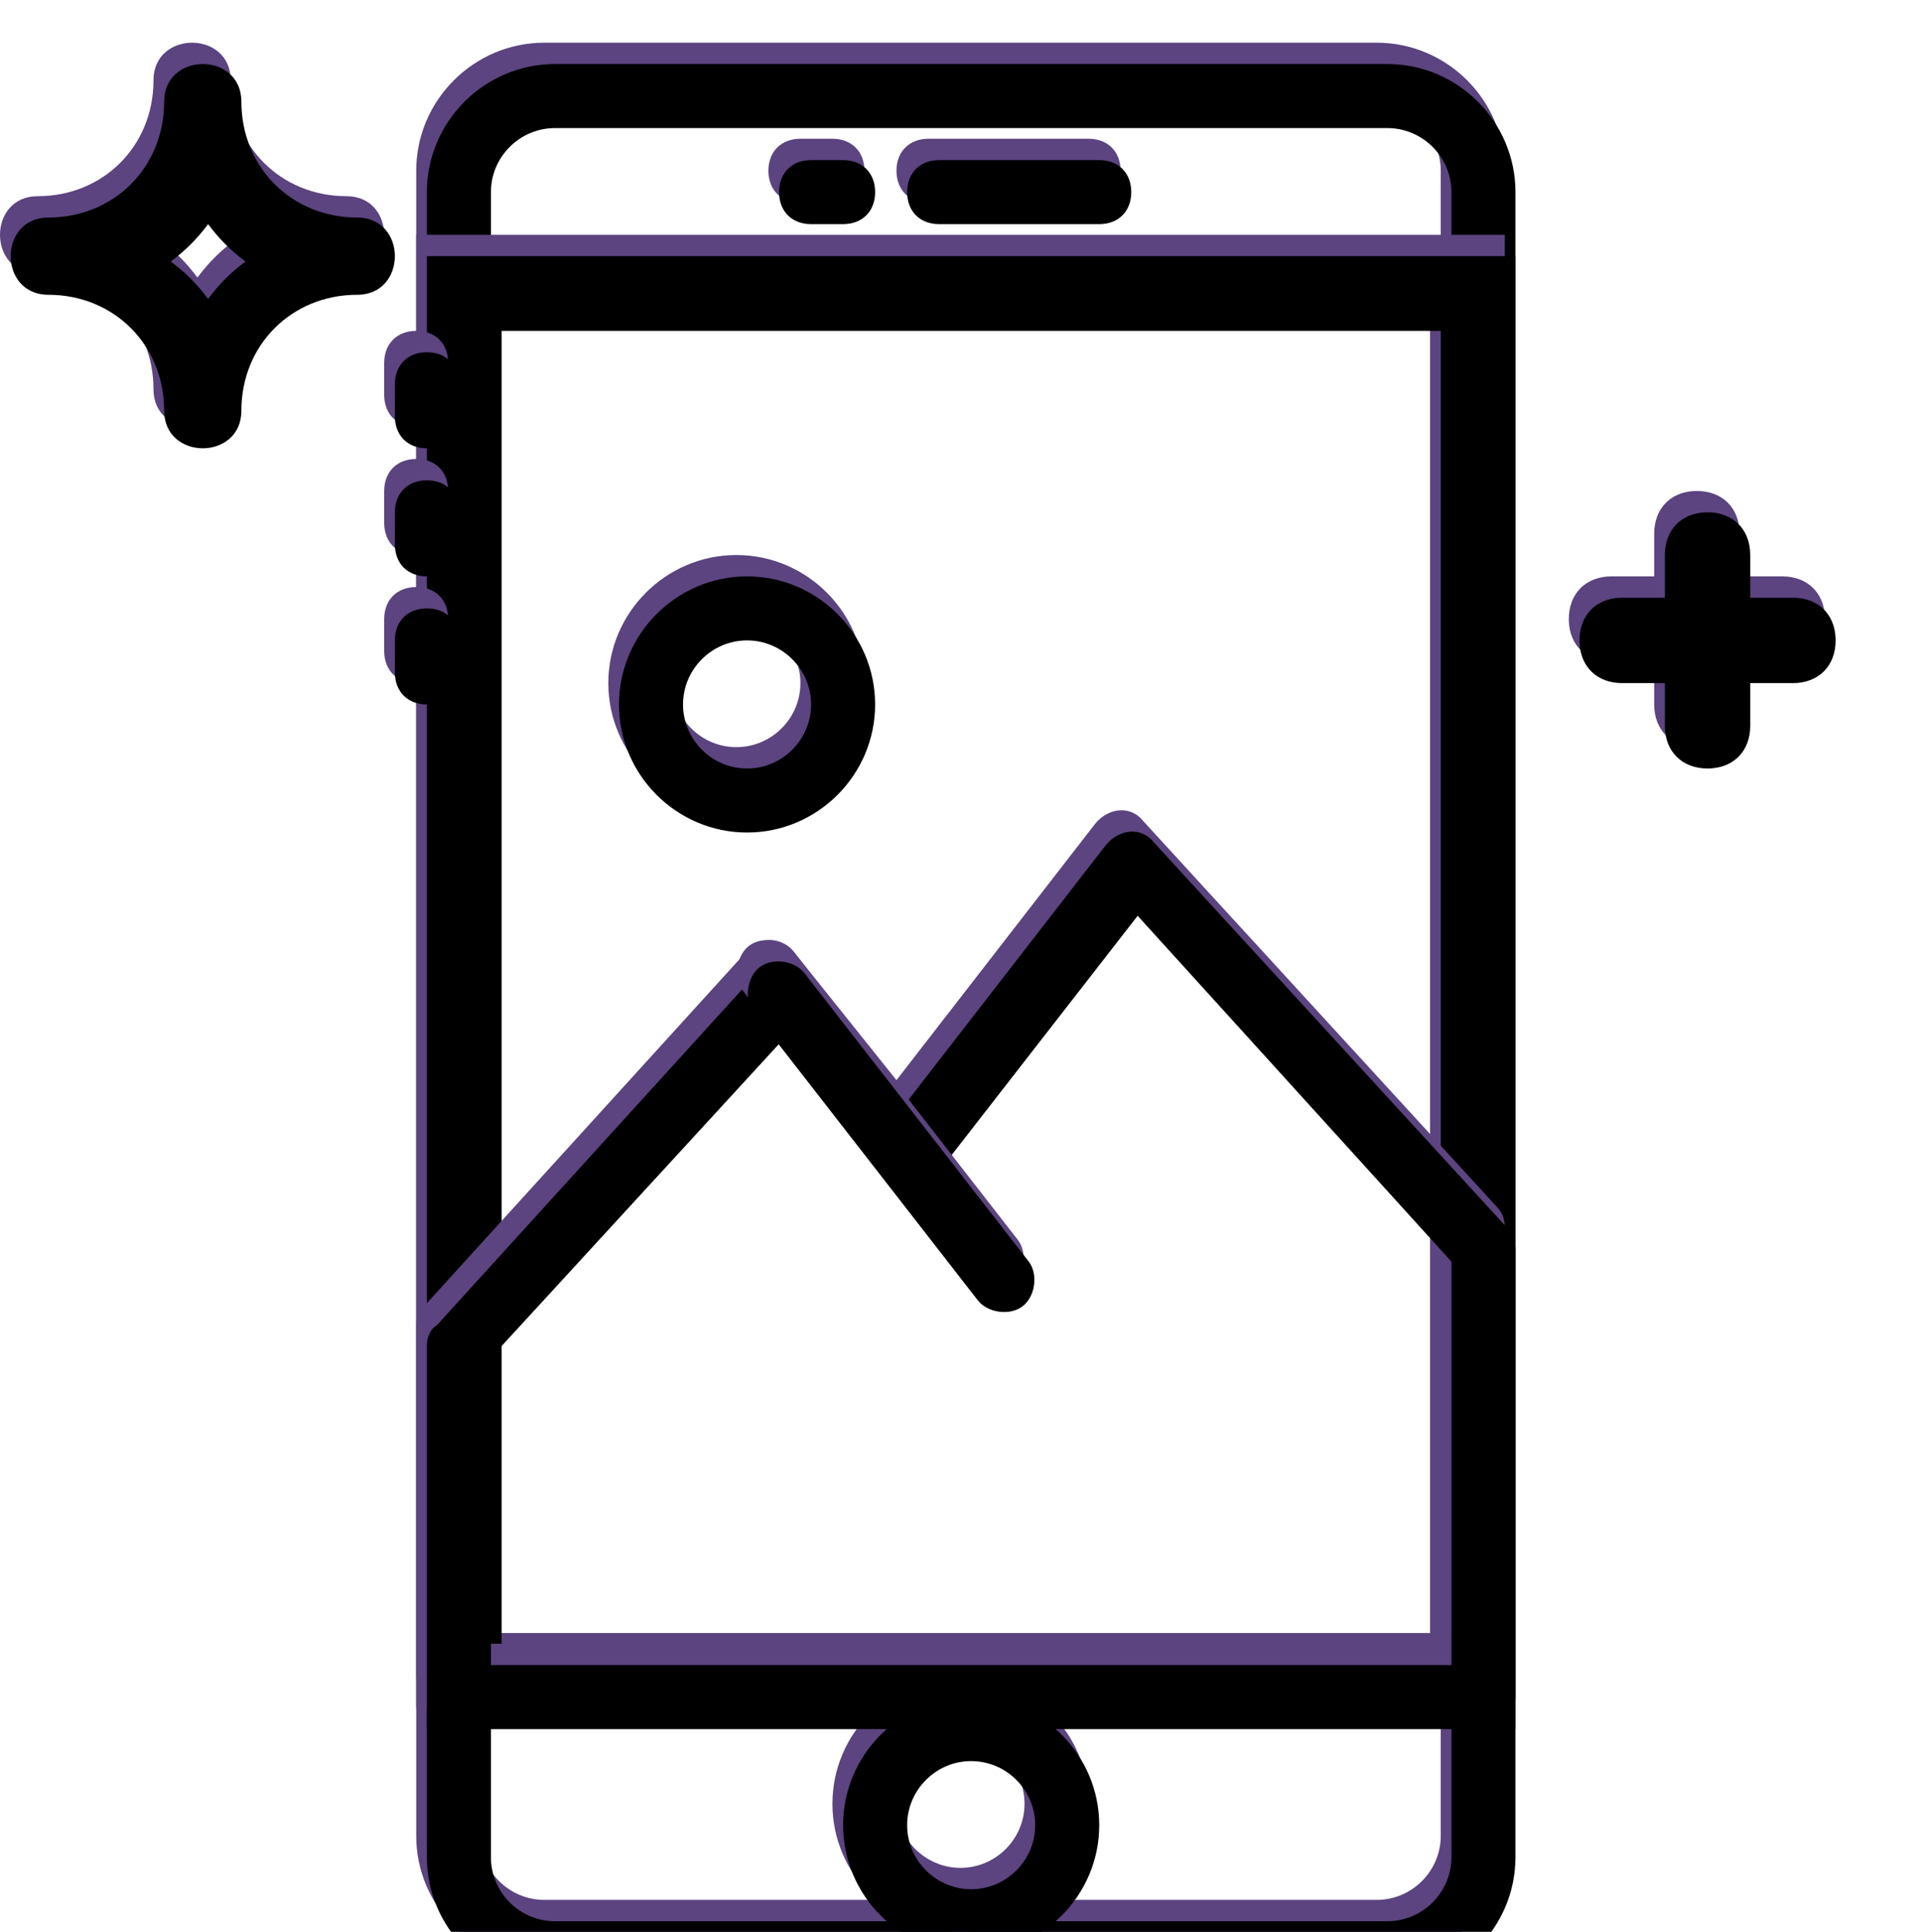
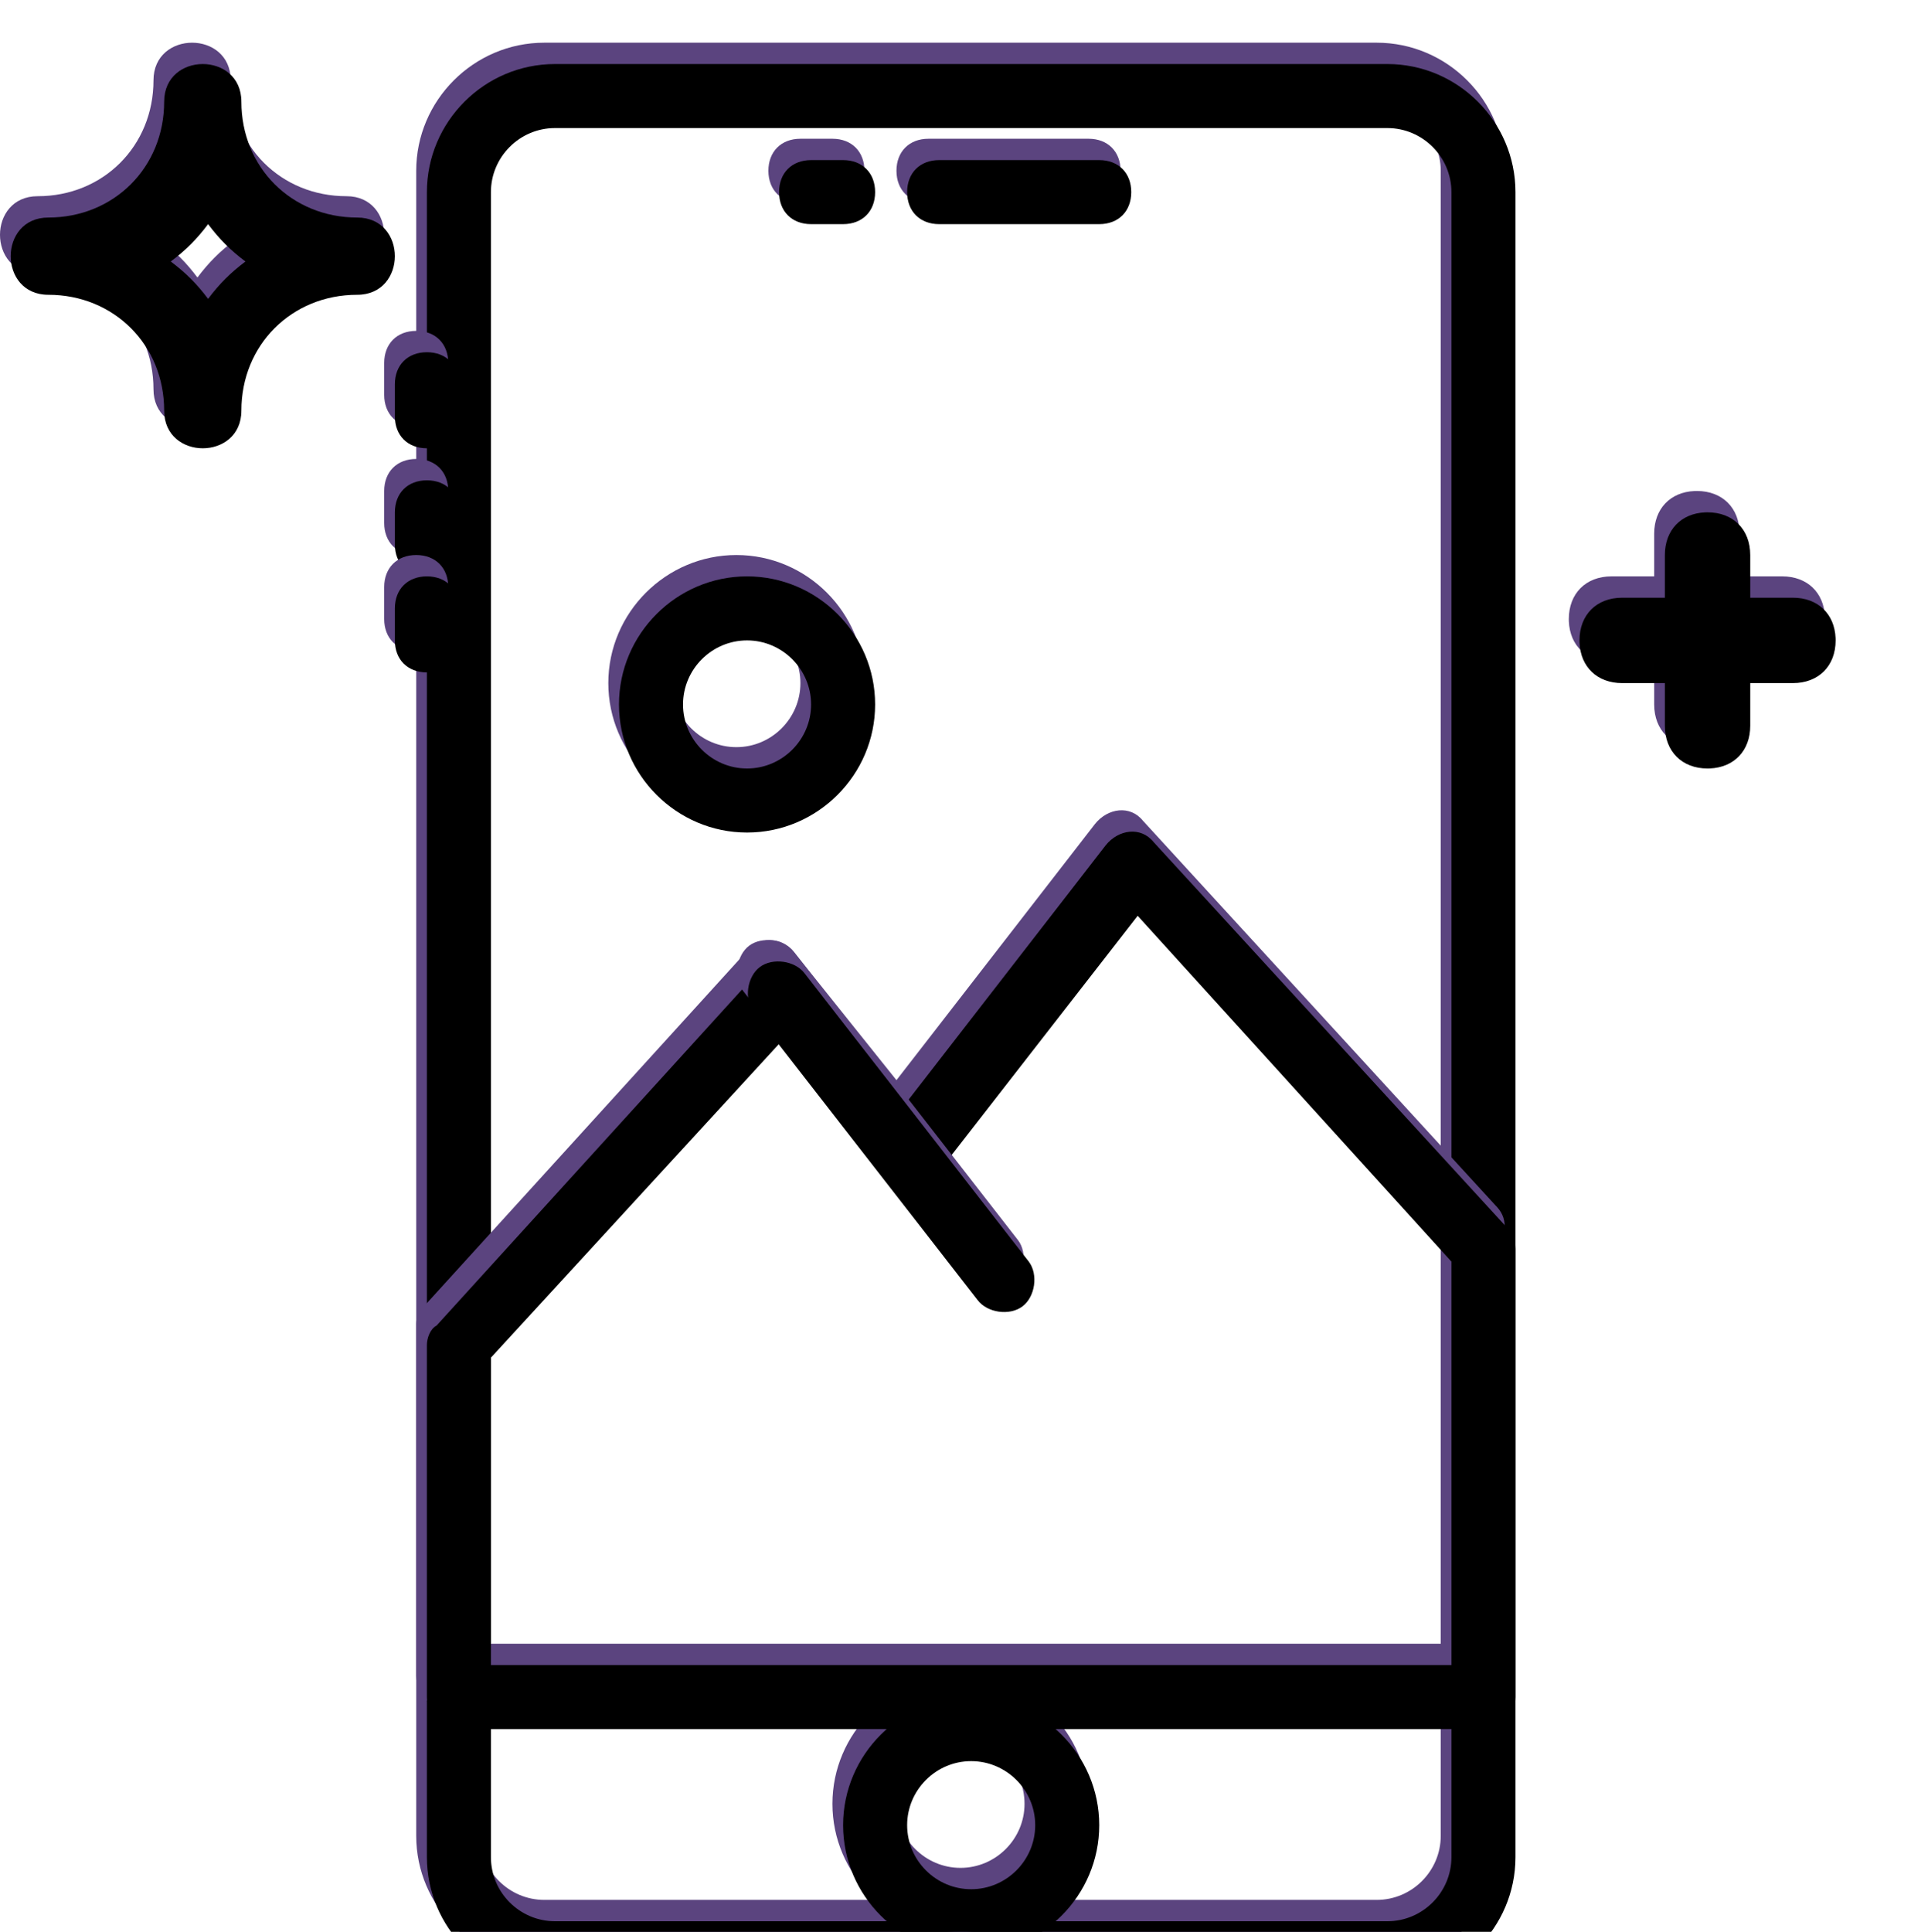
<svg xmlns="http://www.w3.org/2000/svg" xmlns:xlink="http://www.w3.org/1999/xlink" width="180" height="181" viewBox="0 0 180 181">
  <defs>
    <filter id="24kdwbdcab" width="104.9%" height="102.8%" x="-2.5%" y="-1.4%" filterUnits="objectBoundingBox">
      <feGaussianBlur in="SourceAlpha" result="shadowBlurInner1" stdDeviation="1.5" />
      <feOffset dx="1" dy="2" in="shadowBlurInner1" result="shadowOffsetInner1" />
      <feComposite in="shadowOffsetInner1" in2="SourceAlpha" k2="-1" k3="1" operator="arithmetic" result="shadowInnerInner1" />
      <feColorMatrix in="shadowInnerInner1" values="0 0 0 0 0 0 0 0 0 0 0 0 0 0 0 0 0 0 0.5 0" />
    </filter>
    <filter id="fzabsnhexd" width="104.9%" height="103.6%" x="-2.5%" y="-1.8%" filterUnits="objectBoundingBox">
      <feGaussianBlur in="SourceAlpha" result="shadowBlurInner1" stdDeviation="1.5" />
      <feOffset dx="1" dy="2" in="shadowBlurInner1" result="shadowOffsetInner1" />
      <feComposite in="shadowOffsetInner1" in2="SourceAlpha" k2="-1" k3="1" operator="arithmetic" result="shadowInnerInner1" />
      <feColorMatrix in="shadowInnerInner1" values="0 0 0 0 0 0 0 0 0 0 0 0 0 0 0 0 0 0 0.5 0" />
    </filter>
    <filter id="038t3pm5vf" width="123.8%" height="183.3%" x="-11.9%" y="-41.7%" filterUnits="objectBoundingBox">
      <feGaussianBlur in="SourceAlpha" result="shadowBlurInner1" stdDeviation="1.5" />
      <feOffset dx="1" dy="2" in="shadowBlurInner1" result="shadowOffsetInner1" />
      <feComposite in="shadowOffsetInner1" in2="SourceAlpha" k2="-1" k3="1" operator="arithmetic" result="shadowInnerInner1" />
      <feColorMatrix in="shadowInnerInner1" values="0 0 0 0 0 0 0 0 0 0 0 0 0 0 0 0 0 0 0.5 0" />
    </filter>
    <filter id="v0ogdsqpuh" width="155.6%" height="183.3%" x="-27.8%" y="-41.7%" filterUnits="objectBoundingBox">
      <feGaussianBlur in="SourceAlpha" result="shadowBlurInner1" stdDeviation="1.5" />
      <feOffset dx="1" dy="2" in="shadowBlurInner1" result="shadowOffsetInner1" />
      <feComposite in="shadowOffsetInner1" in2="SourceAlpha" k2="-1" k3="1" operator="arithmetic" result="shadowInnerInner1" />
      <feColorMatrix in="shadowInnerInner1" values="0 0 0 0 0 0 0 0 0 0 0 0 0 0 0 0 0 0 0.5 0" />
    </filter>
    <filter id="loowswf0aj" width="183.3%" height="155.6%" x="-41.7%" y="-27.8%" filterUnits="objectBoundingBox">
      <feGaussianBlur in="SourceAlpha" result="shadowBlurInner1" stdDeviation="1.5" />
      <feOffset dx="1" dy="2" in="shadowBlurInner1" result="shadowOffsetInner1" />
      <feComposite in="shadowOffsetInner1" in2="SourceAlpha" k2="-1" k3="1" operator="arithmetic" result="shadowInnerInner1" />
      <feColorMatrix in="shadowInnerInner1" values="0 0 0 0 0 0 0 0 0 0 0 0 0 0 0 0 0 0 0.5 0" />
    </filter>
    <filter id="fz9nx1bm6l" width="183.3%" height="155.6%" x="-41.7%" y="-27.8%" filterUnits="objectBoundingBox">
      <feGaussianBlur in="SourceAlpha" result="shadowBlurInner1" stdDeviation="1.5" />
      <feOffset dx="1" dy="2" in="shadowBlurInner1" result="shadowOffsetInner1" />
      <feComposite in="shadowOffsetInner1" in2="SourceAlpha" k2="-1" k3="1" operator="arithmetic" result="shadowInnerInner1" />
      <feColorMatrix in="shadowInnerInner1" values="0 0 0 0 0 0 0 0 0 0 0 0 0 0 0 0 0 0 0.5 0" />
    </filter>
    <filter id="qixj6up4cn" width="183.3%" height="155.6%" x="-41.7%" y="-27.8%" filterUnits="objectBoundingBox">
      <feGaussianBlur in="SourceAlpha" result="shadowBlurInner1" stdDeviation="1.5" />
      <feOffset dx="1" dy="2" in="shadowBlurInner1" result="shadowOffsetInner1" />
      <feComposite in="shadowOffsetInner1" in2="SourceAlpha" k2="-1" k3="1" operator="arithmetic" result="shadowInnerInner1" />
      <feColorMatrix in="shadowInnerInner1" values="0 0 0 0 0 0 0 0 0 0 0 0 0 0 0 0 0 0 0.5 0" />
    </filter>
    <filter id="bns71wygup" width="120.8%" height="120.8%" x="-10.4%" y="-10.4%" filterUnits="objectBoundingBox">
      <feGaussianBlur in="SourceAlpha" result="shadowBlurInner1" stdDeviation="1.5" />
      <feOffset dx="1" dy="2" in="shadowBlurInner1" result="shadowOffsetInner1" />
      <feComposite in="shadowOffsetInner1" in2="SourceAlpha" k2="-1" k3="1" operator="arithmetic" result="shadowInnerInner1" />
      <feColorMatrix in="shadowInnerInner1" values="0 0 0 0 0 0 0 0 0 0 0 0 0 0 0 0 0 0 0.5 0" />
    </filter>
    <filter id="o25ee6alwr" width="120.8%" height="120.8%" x="-10.4%" y="-10.4%" filterUnits="objectBoundingBox">
      <feGaussianBlur in="SourceAlpha" result="shadowBlurInner1" stdDeviation="1.5" />
      <feOffset dx="1" dy="2" in="shadowBlurInner1" result="shadowOffsetInner1" />
      <feComposite in="shadowOffsetInner1" in2="SourceAlpha" k2="-1" k3="1" operator="arithmetic" result="shadowInnerInner1" />
      <feColorMatrix in="shadowInnerInner1" values="0 0 0 0 0 0 0 0 0 0 0 0 0 0 0 0 0 0 0.5 0" />
    </filter>
    <filter id="w1l5v0kaot" width="104.9%" height="105.9%" x="-2.5%" y="-3%" filterUnits="objectBoundingBox">
      <feGaussianBlur in="SourceAlpha" result="shadowBlurInner1" stdDeviation="1.5" />
      <feOffset dx="1" dy="2" in="shadowBlurInner1" result="shadowOffsetInner1" />
      <feComposite in="shadowOffsetInner1" in2="SourceAlpha" k2="-1" k3="1" operator="arithmetic" result="shadowInnerInner1" />
      <feColorMatrix in="shadowInnerInner1" values="0 0 0 0 0 0 0 0 0 0 0 0 0 0 0 0 0 0 0.5 0" />
    </filter>
    <filter id="v69n43o6av" width="118.6%" height="115.2%" x="-9.3%" y="-7.6%" filterUnits="objectBoundingBox">
      <feGaussianBlur in="SourceAlpha" result="shadowBlurInner1" stdDeviation="1.5" />
      <feOffset dx="1" dy="2" in="shadowBlurInner1" result="shadowOffsetInner1" />
      <feComposite in="shadowOffsetInner1" in2="SourceAlpha" k2="-1" k3="1" operator="arithmetic" result="shadowInnerInner1" />
      <feColorMatrix in="shadowInnerInner1" values="0 0 0 0 0 0 0 0 0 0 0 0 0 0 0 0 0 0 0.5 0" />
    </filter>
    <filter id="m3tjunoibx" width="113.9%" height="113.9%" x="-6.9%" y="-6.9%" filterUnits="objectBoundingBox">
      <feGaussianBlur in="SourceAlpha" result="shadowBlurInner1" stdDeviation="1.5" />
      <feOffset dx="1" dy="2" in="shadowBlurInner1" result="shadowOffsetInner1" />
      <feComposite in="shadowOffsetInner1" in2="SourceAlpha" k2="-1" k3="1" operator="arithmetic" result="shadowInnerInner1" />
      <feColorMatrix in="shadowInnerInner1" values="0 0 0 0 0 0 0 0 0 0 0 0 0 0 0 0 0 0 0.5 0" />
    </filter>
    <filter id="3cqa6d3xuz" width="120.8%" height="120.8%" x="-10.4%" y="-10.4%" filterUnits="objectBoundingBox">
      <feGaussianBlur in="SourceAlpha" result="shadowBlurInner1" stdDeviation="1.5" />
      <feOffset dx="1" dy="2" in="shadowBlurInner1" result="shadowOffsetInner1" />
      <feComposite in="shadowOffsetInner1" in2="SourceAlpha" k2="-1" k3="1" operator="arithmetic" result="shadowInnerInner1" />
      <feColorMatrix in="shadowInnerInner1" values="0 0 0 0 0 0 0 0 0 0 0 0 0 0 0 0 0 0 0.5 0" />
    </filter>
    <path id="32fanjie9a" d="M129 174H51c-3.3 0-6-2.7-6-6V12c0-3.3 2.7-6 6-6h78c3.3 0 6 2.7 6 6v156c0 3.3-2.7 6-6 6zm0 6c6.6 0 12-5.4 12-12V12c0-6.6-5.4-12-12-12H51c-6.6 0-12 5.4-12 12v156c0 6.6 5.4 12 12 12h78z" />
-     <path id="3a7s0demqc" d="M39 156h102V18H39v138zm7-131h88v124H46V25z" />
    <path id="qghourpuze" d="M87 15h15c1.8 0 3-1.2 3-3s-1.2-3-3-3H87c-1.8 0-3 1.2-3 3s1.2 3 3 3z" />
    <path id="d7dfn4rykg" d="M75 15h3c1.8 0 3-1.2 3-3s-1.2-3-3-3h-3c-1.8 0-3 1.2-3 3s1.2 3 3 3z" />
    <path id="fz7gl250ui" d="M36 30v3c0 1.8 1.2 3 3 3s3-1.2 3-3v-3c0-1.8-1.2-3-3-3s-3 1.2-3 3z" />
    <path id="rjezm2kkok" d="M36 42v3c0 1.8 1.2 3 3 3s3-1.2 3-3v-3c0-1.8-1.2-3-3-3s-3 1.2-3 3z" />
-     <path id="hq879wyt9m" d="M36 54v3c0 1.8 1.2 3 3 3s3-1.2 3-3v-3c0-1.8-1.2-3-3-3s-3 1.2-3 3z" />
+     <path id="hq879wyt9m" d="M36 54c0 1.8 1.2 3 3 3s3-1.2 3-3v-3c0-1.8-1.2-3-3-3s-3 1.2-3 3z" />
    <path id="u7h9eyoxmo" d="M96 165c0 3.3-2.7 6-6 6s-6-2.7-6-6 2.7-6 6-6 6 2.7 6 6zm6 0c0-6.6-5.4-12-12-12s-12 5.4-12 12 5.4 12 12 12 12-5.4 12-12z" />
    <path id="fnmwv84aeq" d="M75 60c0 3.3-2.7 6-6 6s-6-2.7-6-6 2.7-6 6-6 6 2.7 6 6zm6 0c0-6.6-5.4-12-12-12s-12 5.4-12 12 5.4 12 12 12 12-5.4 12-12z" />
    <path id="fdqbxqhbds" d="M74.4 85.2c-1.2-1.5-3.3-1.5-4.5 0l-30 33c-.6.3-.9 1.2-.9 1.8v33c0 1.8 1.2 3 3 3h96c1.8 0 3-1.2 3-3v-42c0-.9-.3-1.5-.9-2.1l-33-36c-1.2-1.5-3.3-1.2-4.5.3L84 97.2l-9.6-12zm60.6 27V150H45v-28.8l27-29.4 9.9 12.3c1.2 1.5 3.6 1.5 4.8 0l18.9-24.3 29.4 32.4z" />
    <path id="fkck1wfygu" d="M95.4 112.2l-21-27c-.9-1.2-3-1.5-4.2-.6-1.2.9-1.5 3-.6 4.2l21 27c.9 1.2 3 1.5 4.2.6 1.2-.9 1.5-3 .6-4.2z" />
    <path id="n2683mdjfw" d="M32.472 14.382c-6.15 0-10.854-4.704-10.854-10.854 0-4.704-7.236-4.704-7.236 0 0 6.15-4.704 10.854-10.854 10.854-4.704 0-4.704 7.236 0 7.236 6.15 0 10.854 4.704 10.854 10.854 0 4.704 7.236 4.704 7.236 0 0-6.15 4.704-10.854 10.854-10.854 4.704 0 4.704-7.236 0-7.236zM18.5 22c-1.05-1.4-2.1-2.45-3.5-3.5 1.4-1.05 2.45-2.1 3.5-3.5 1.05 1.4 2.1 2.45 3.5 3.5-1.4 1.05-2.45 2.1-3.5 3.5z" />
    <path id="15n3pml8fy" d="M159 42c2.4 0 4 1.6 4 4v4h4c2.327 0 3.902 1.504 3.996 3.784L171 54c0 2.4-1.6 4-4 4h-4v4c0 2.327-1.505 3.902-3.784 3.996L159 66c-2.4 0-4-1.6-4-4v-4h-4c-2.327 0-3.902-1.504-3.996-3.784L147 54c0-2.4 1.6-4 4-4h4v-4c0-2.327 1.505-3.902 3.784-3.996z" />
  </defs>
  <g fill="none" fill-rule="evenodd">
    <g>
      <g>
        <path d="M0 0H180V180H0z" transform="translate(-631 -5479) translate(631 5479)" />
        <g fill-rule="nonzero">
          <g transform="translate(-631 -5479) translate(631 5479) translate(0 4)">
            <use fill="#5B447F" xlink:href="#32fanjie9a" />
            <use fill="#000" filter="url(#24kdwbdcab)" xlink:href="#32fanjie9a" />
          </g>
          <g transform="translate(-631 -5479) translate(631 5479) translate(0 4)">
            <use fill="#5B447F" xlink:href="#3a7s0demqc" />
            <use fill="#000" filter="url(#fzabsnhexd)" xlink:href="#3a7s0demqc" />
          </g>
          <g transform="translate(-631 -5479) translate(631 5479) translate(0 4)">
            <use fill="#5B447F" xlink:href="#qghourpuze" />
            <use fill="#000" filter="url(#038t3pm5vf)" xlink:href="#qghourpuze" />
          </g>
          <g transform="translate(-631 -5479) translate(631 5479) translate(0 4)">
            <use fill="#5B447F" xlink:href="#d7dfn4rykg" />
            <use fill="#000" filter="url(#v0ogdsqpuh)" xlink:href="#d7dfn4rykg" />
          </g>
          <g transform="translate(-631 -5479) translate(631 5479) translate(0 4)">
            <use fill="#5B447F" xlink:href="#fz7gl250ui" />
            <use fill="#000" filter="url(#loowswf0aj)" xlink:href="#fz7gl250ui" />
          </g>
          <g transform="translate(-631 -5479) translate(631 5479) translate(0 4)">
            <use fill="#5B447F" xlink:href="#rjezm2kkok" />
            <use fill="#000" filter="url(#fz9nx1bm6l)" xlink:href="#rjezm2kkok" />
          </g>
          <g transform="translate(-631 -5479) translate(631 5479) translate(0 4)">
            <use fill="#5B447F" xlink:href="#hq879wyt9m" />
            <use fill="#000" filter="url(#qixj6up4cn)" xlink:href="#hq879wyt9m" />
          </g>
          <g transform="translate(-631 -5479) translate(631 5479) translate(0 4)">
            <use fill="#5B447F" xlink:href="#u7h9eyoxmo" />
            <use fill="#000" filter="url(#bns71wygup)" xlink:href="#u7h9eyoxmo" />
          </g>
          <g transform="translate(-631 -5479) translate(631 5479) translate(0 4)">
            <use fill="#5B447F" xlink:href="#fnmwv84aeq" />
            <use fill="#000" filter="url(#o25ee6alwr)" xlink:href="#fnmwv84aeq" />
          </g>
          <g transform="translate(-631 -5479) translate(631 5479) translate(0 4)">
            <use fill="#5B447F" xlink:href="#fdqbxqhbds" />
            <use fill="#000" filter="url(#w1l5v0kaot)" xlink:href="#fdqbxqhbds" />
          </g>
          <g transform="translate(-631 -5479) translate(631 5479) translate(0 4)">
            <use fill="#5B447F" xlink:href="#fkck1wfygu" />
            <use fill="#000" filter="url(#v69n43o6av)" xlink:href="#fkck1wfygu" />
          </g>
          <g transform="translate(-631 -5479) translate(631 5479) translate(0 4)">
            <use fill="#5B447F" xlink:href="#n2683mdjfw" />
            <use fill="#000" filter="url(#m3tjunoibx)" xlink:href="#n2683mdjfw" />
          </g>
          <g transform="translate(-631 -5479) translate(631 5479) translate(0 4)">
            <use fill="#5B447F" xlink:href="#15n3pml8fy" />
            <use fill="#000" filter="url(#3cqa6d3xuz)" xlink:href="#15n3pml8fy" />
          </g>
        </g>
      </g>
    </g>
  </g>
</svg>